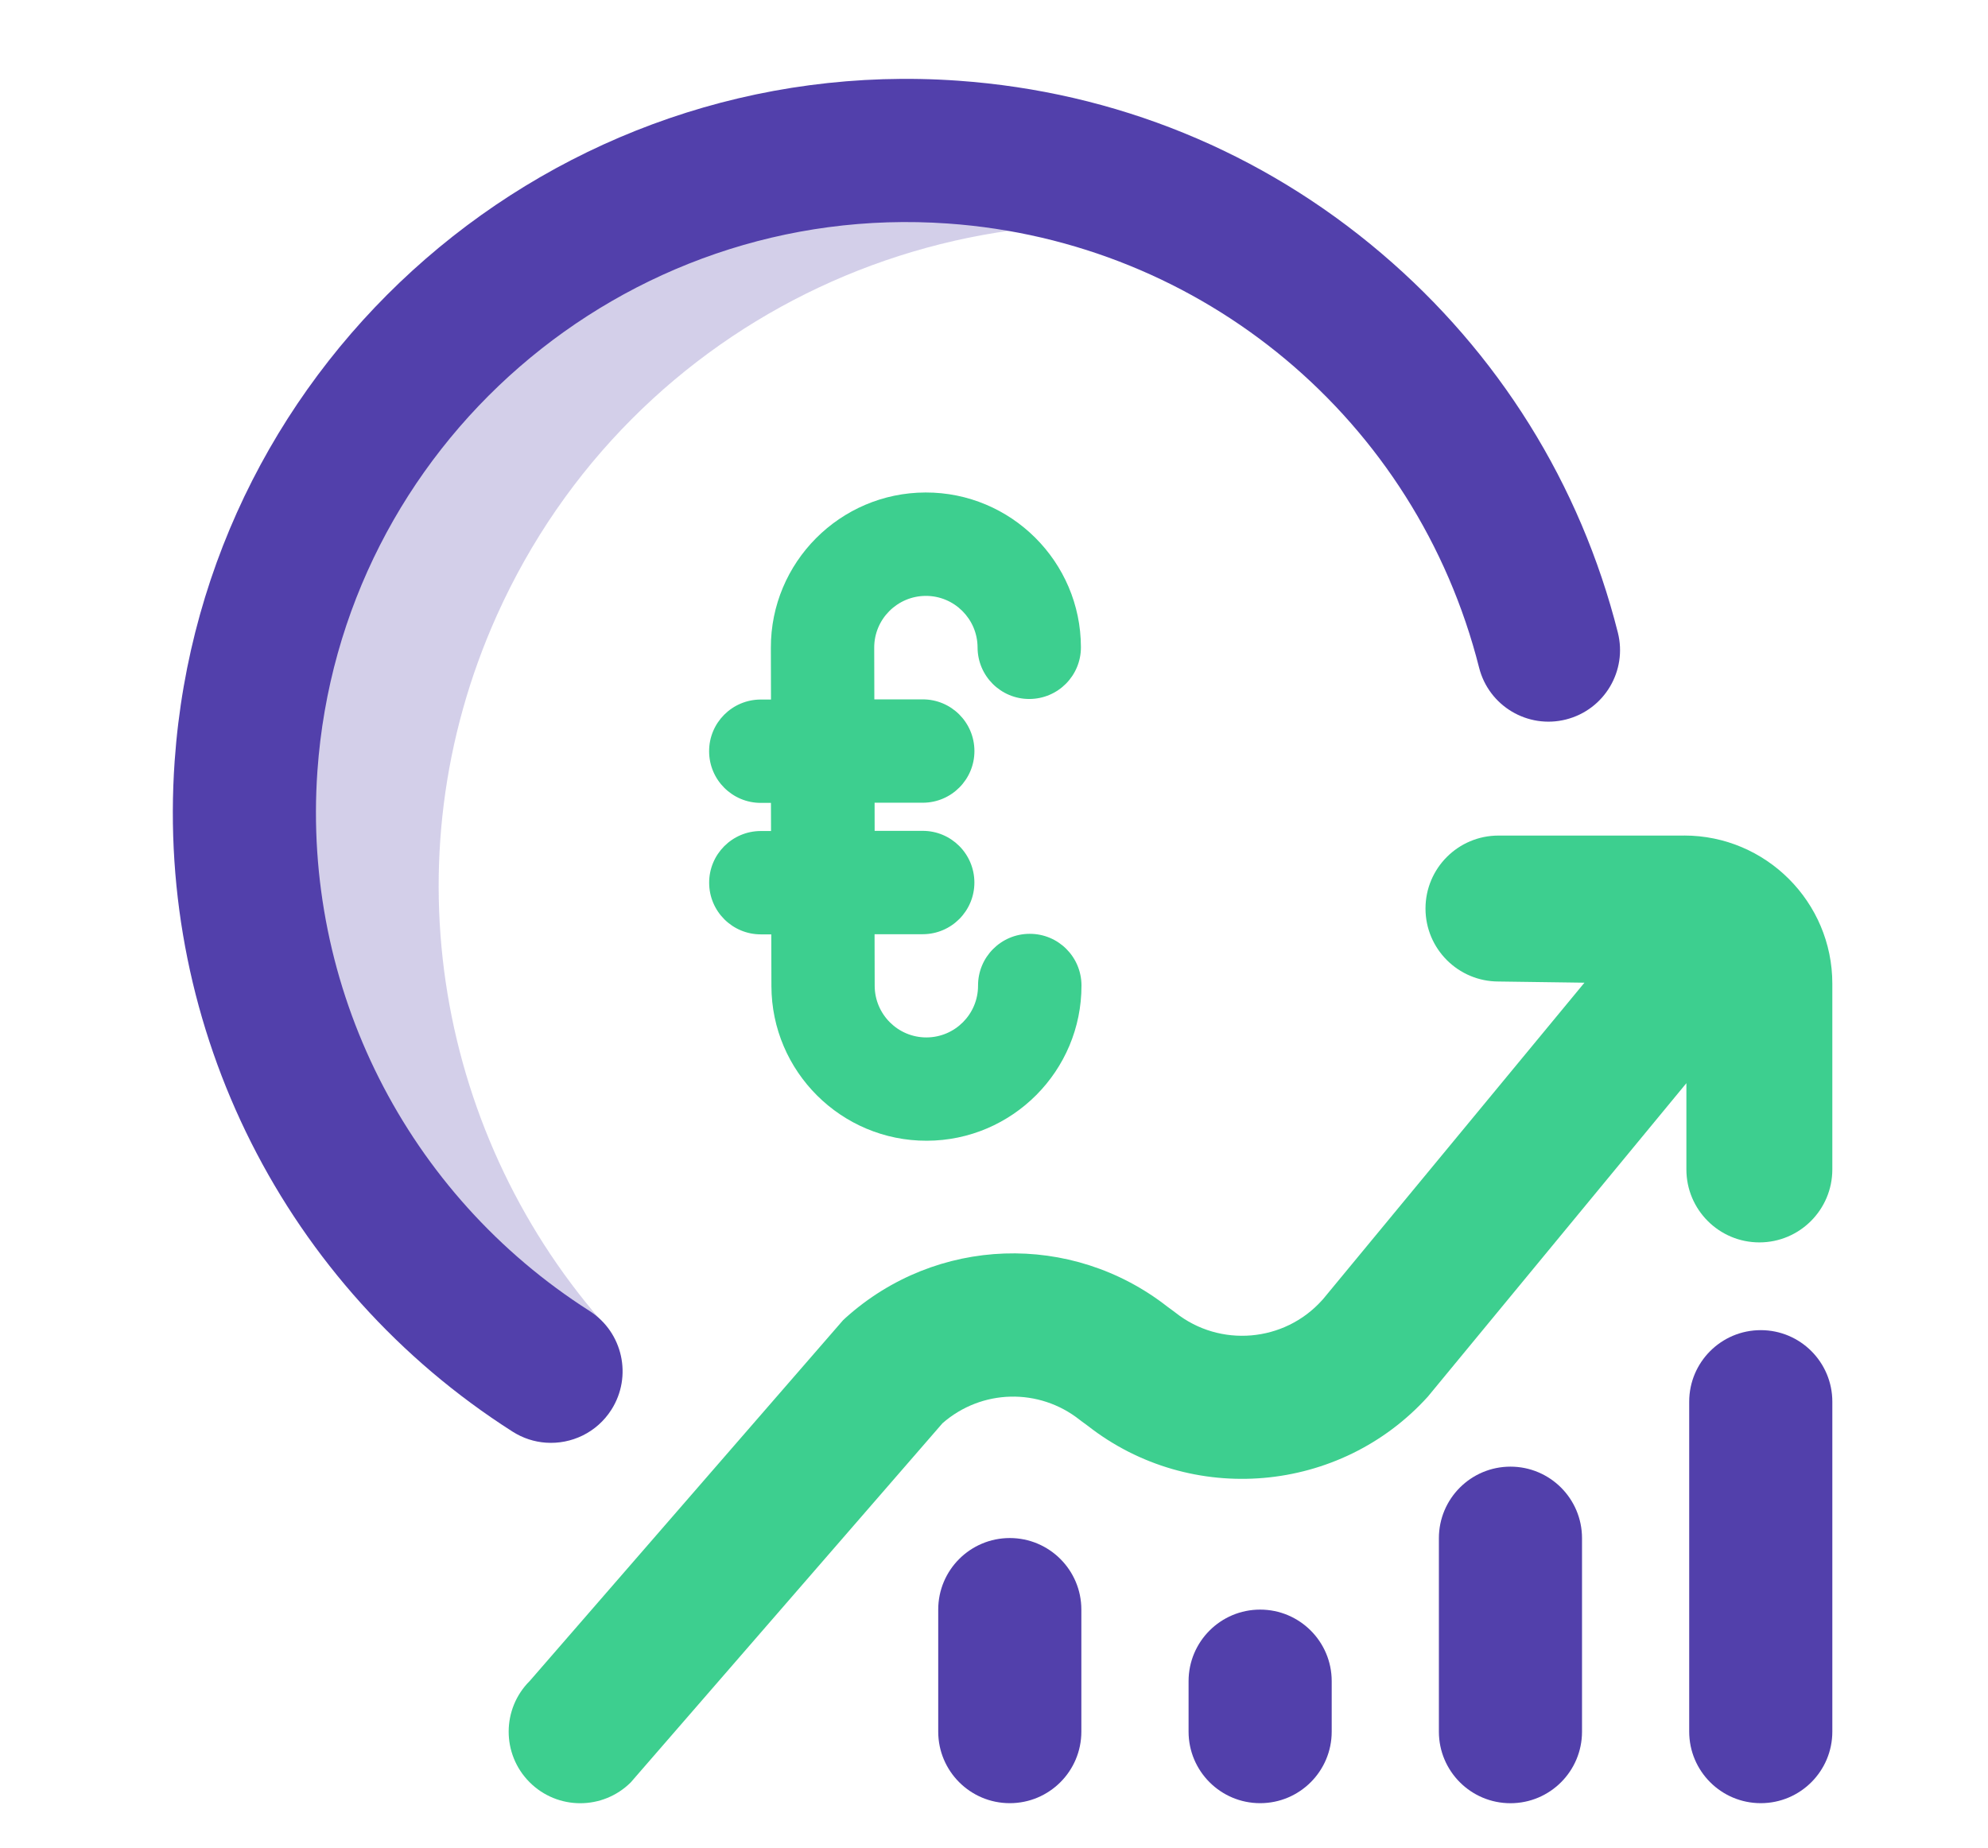
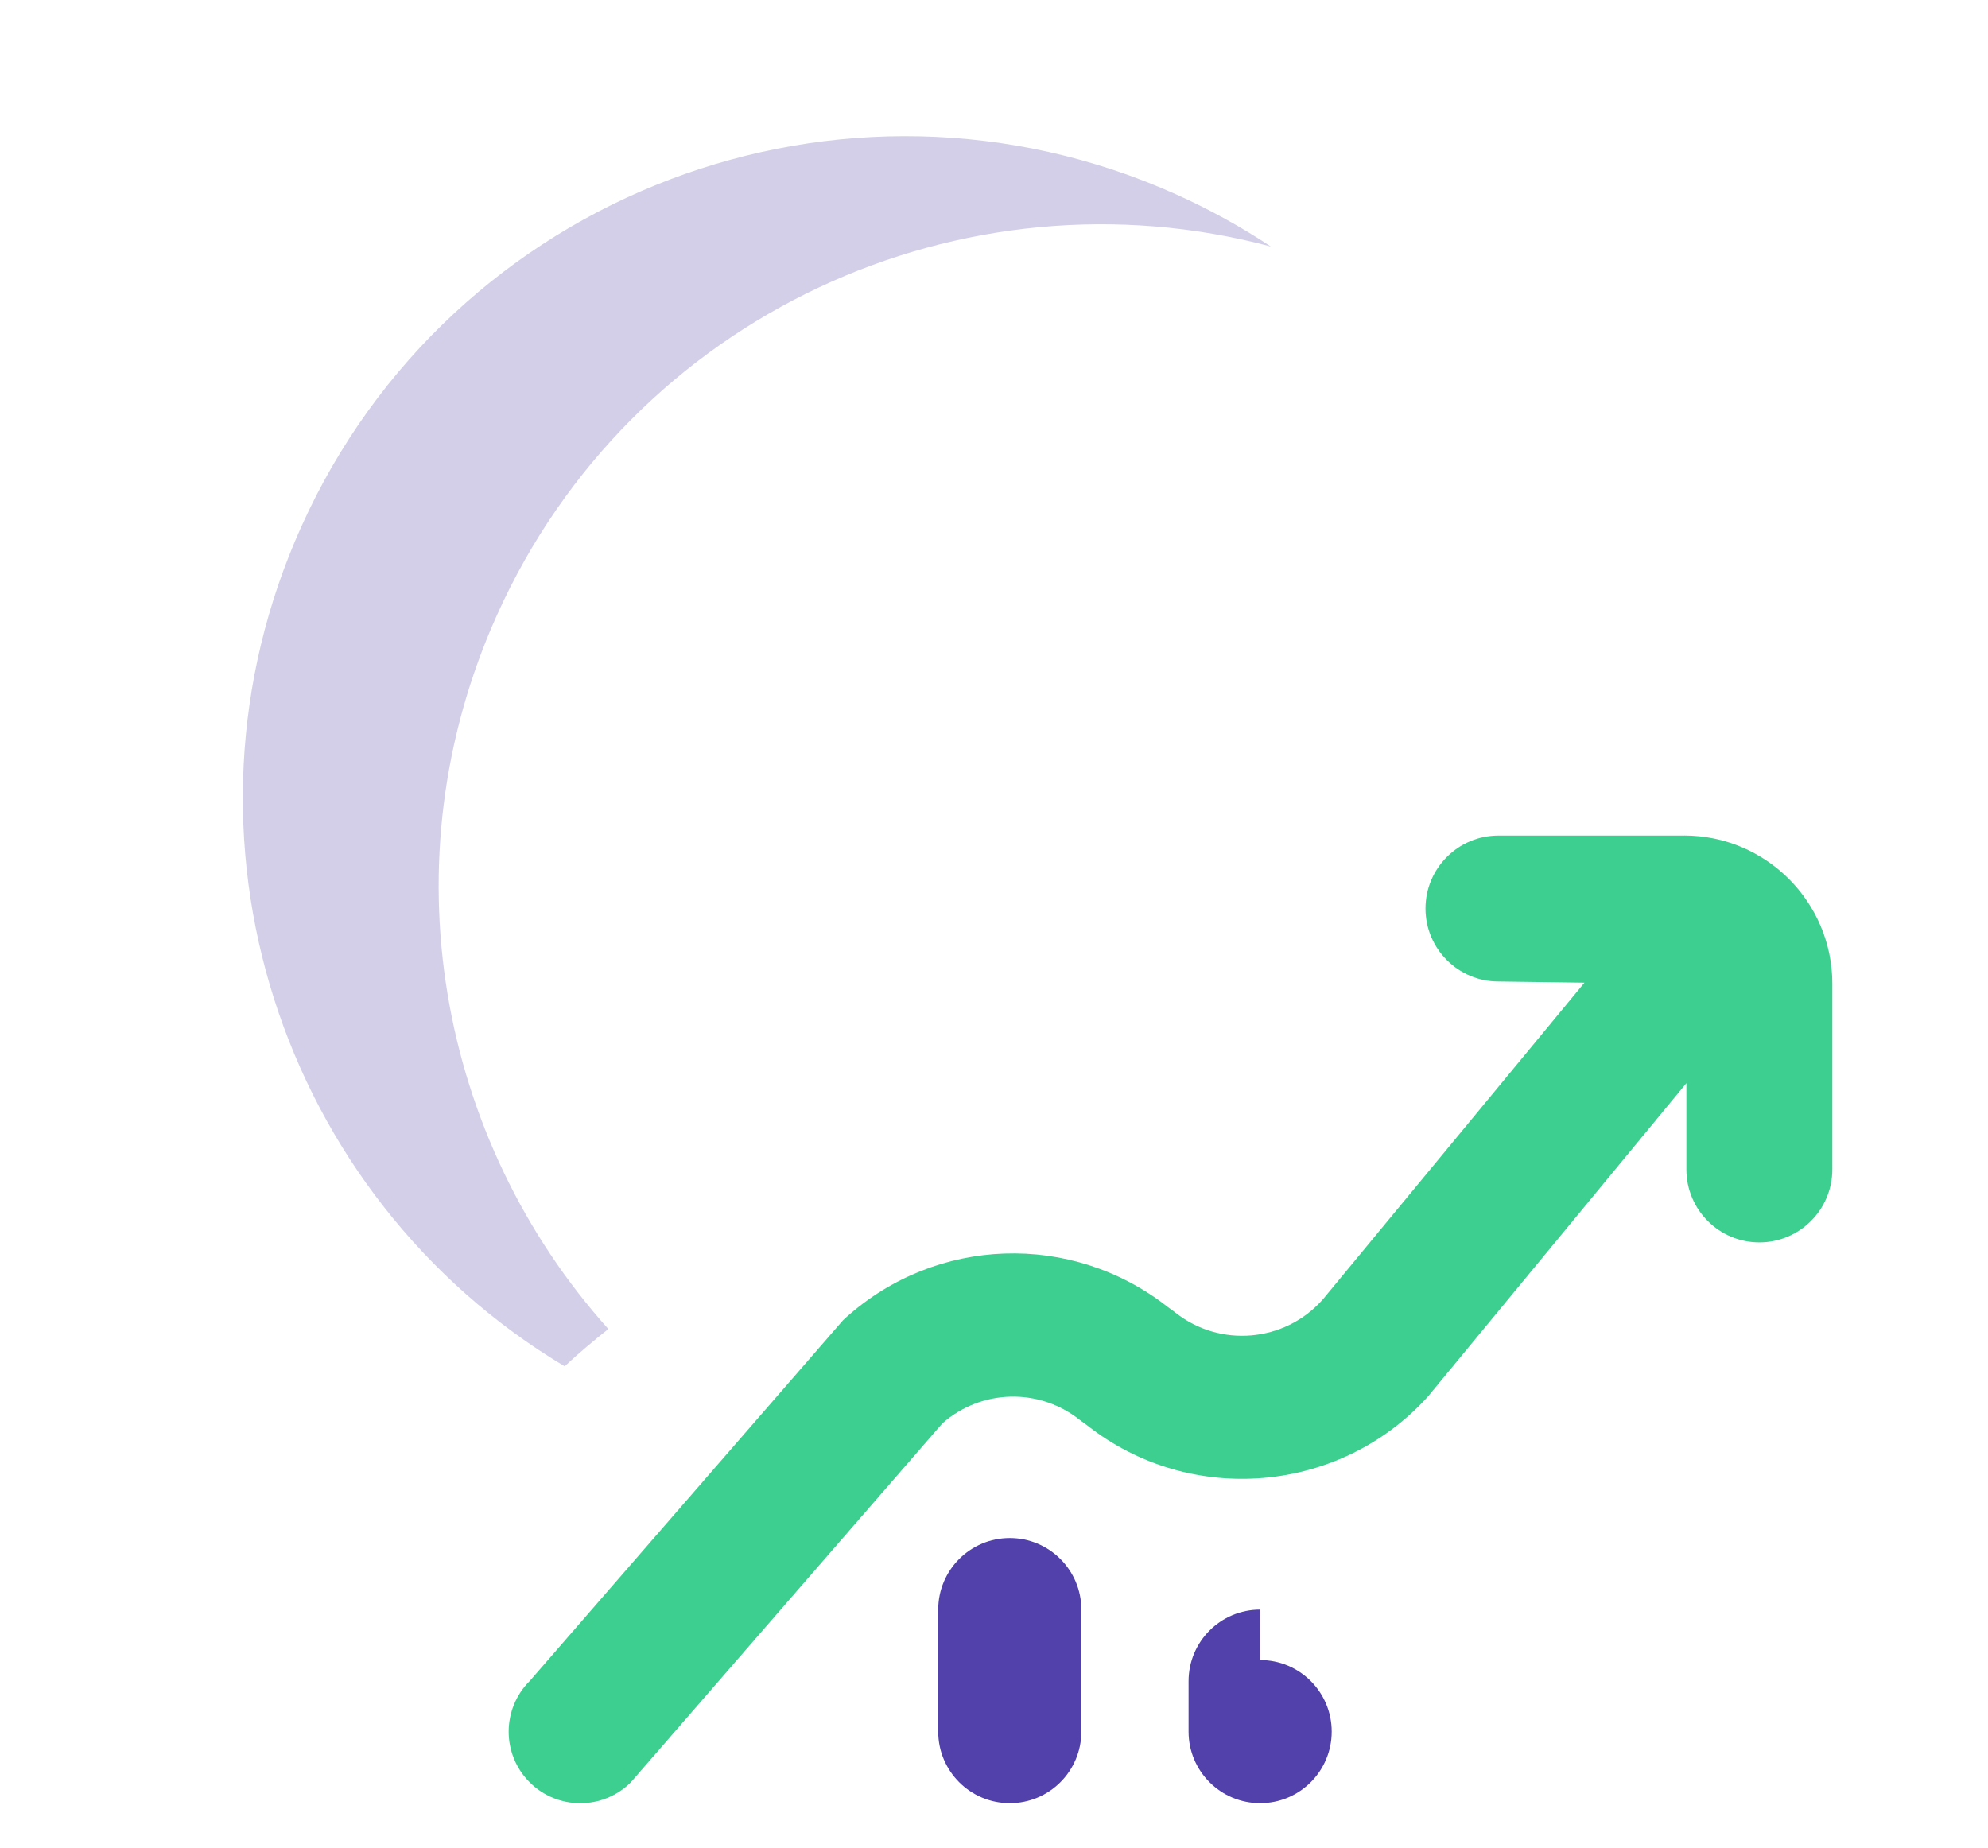
<svg xmlns="http://www.w3.org/2000/svg" id="Laag_1" version="1.1" viewBox="0 0 46.779 43.481">
  <defs>
    <style> .st0, .st1 { fill: #5240ab; } .st2 { fill: #3dcf8f; } .st1 { opacity: .25; } </style>
  </defs>
-   <path class="st2" d="M24.227,21.974c-.672.002-1.215.547-1.213,1.219.002.671-.543,1.217-1.213,1.219-.671.002-1.217-.543-1.219-1.213l-.003-1.216h1.136c.672-.002,1.215-.548,1.213-1.219s-.547-1.215-1.219-1.213h-1.128s-.001-.662-.001-.662h1.136c.672-.002,1.215-.548,1.213-1.219-.002-.672-.547-1.215-1.219-1.213h-1.136s-.003-1.216-.003-1.216c-.002-.671.543-1.217,1.213-1.219.671-.002,1.217.543,1.219,1.213.002.672.547,1.215,1.219,1.213.672-.002,1.215-.547,1.213-1.219-.004-2.012-1.645-3.645-3.656-3.64-2.012.004-3.645,1.645-3.64,3.656l.003,1.216h-.243c-.672.002-1.215.548-1.213,1.219.002.672.547,1.215,1.219,1.213h.236s.002.662.002.662h-.243c-.672.002-1.215.548-1.213,1.219.002.672.547,1.215,1.219,1.213h.243s.003,1.216.003,1.216c.004,2.012,1.645,3.645,3.656,3.64,2.012-.004,3.645-1.645,3.64-3.656-.002-.672-.547-1.215-1.219-1.213Z" />
  <g>
    <path class="st1" d="M27.684,4.578c-7.848-3.528-17.07-.026-20.597,7.822-3.274,7.284-.492,15.751,6.2,19.751.33-.308.675-.598,1.028-.878-3.992-4.448-5.228-10.999-2.62-16.801,3.175-7.063,10.962-10.605,18.209-8.671-.695-.46-1.436-.87-2.22-1.223h0Z" />
-     <path class="st0" d="M36.85,16.93c-.902.228-1.818-.318-2.046-1.22-1.474-5.827-6.496-10.027-12.496-10.45-7.643-.539-14.3,5.24-14.839,12.882-.359,5.091,2.094,9.959,6.402,12.705.784.5,1.015,1.541.515,2.326-.344.54-.944.817-1.54.775-.271-.019-.54-.104-.785-.26-5.351-3.411-8.398-9.459-7.951-15.783C4.779,8.409,13.049,1.229,22.545,1.899c3.698.261,7.141,1.665,9.957,4.059,2.759,2.345,4.684,5.432,5.567,8.926.228.902-.318,1.818-1.22,2.046h0Z" />
  </g>
  <path class="st2" d="M39.632,19.662h-4.372c-.948,0-1.717.769-1.717,1.717s.769,1.717,1.717,1.717l2.023.028-6.152,7.448c-.008.009-.016.017-.024.026-.889.988-2.402,1.116-3.445.292-.016-.013-.033-.026-.05-.038l-.142-.104c-2.259-1.766-5.438-1.658-7.572.262-.021.019-.041.038-.061.057l-7.37,8.486c-.66.656-.664,1.722-.008,2.382.329.331.762.497,1.195.497.429,0,.858-.163,1.187-.489l7.337-8.453c.918-.803,2.27-.838,3.229-.079.017.013.033.026.05.038l.142.104c2.427,1.897,5.93,1.597,7.998-.687l6.085-7.378v2.03c0,.948.769,1.717,1.717,1.717s1.717-.769,1.717-1.717v-4.372c0-1.921-1.563-3.485-3.485-3.485Z" />
-   <path class="st0" d="M41.432,31.3c-.93,0-1.684.754-1.684,1.684v7.763c0,.93.754,1.684,1.684,1.684s1.684-.754,1.684-1.684v-7.763c0-.93-.754-1.684-1.684-1.684Z" />
-   <path class="st0" d="M35.542,34.512c-.93,0-1.684.754-1.684,1.684v4.552c0,.93.754,1.684,1.684,1.684s1.684-.754,1.684-1.684v-4.552c0-.93-.754-1.684-1.684-1.684Z" />
-   <path class="st0" d="M29.652,37.876c-.93,0-1.684.754-1.684,1.684v1.187c0,.93.754,1.684,1.684,1.684s1.684-.754,1.684-1.684v-1.187c0-.93-.754-1.684-1.684-1.684Z" />
+   <path class="st0" d="M29.652,37.876c-.93,0-1.684.754-1.684,1.684v1.187c0,.93.754,1.684,1.684,1.684s1.684-.754,1.684-1.684c0-.93-.754-1.684-1.684-1.684Z" />
  <path class="st0" d="M23.761,36.192c-.93,0-1.684.754-1.684,1.684v2.871c0,.93.754,1.684,1.684,1.684s1.684-.754,1.684-1.684v-2.871c0-.93-.754-1.684-1.684-1.684Z" />
</svg>